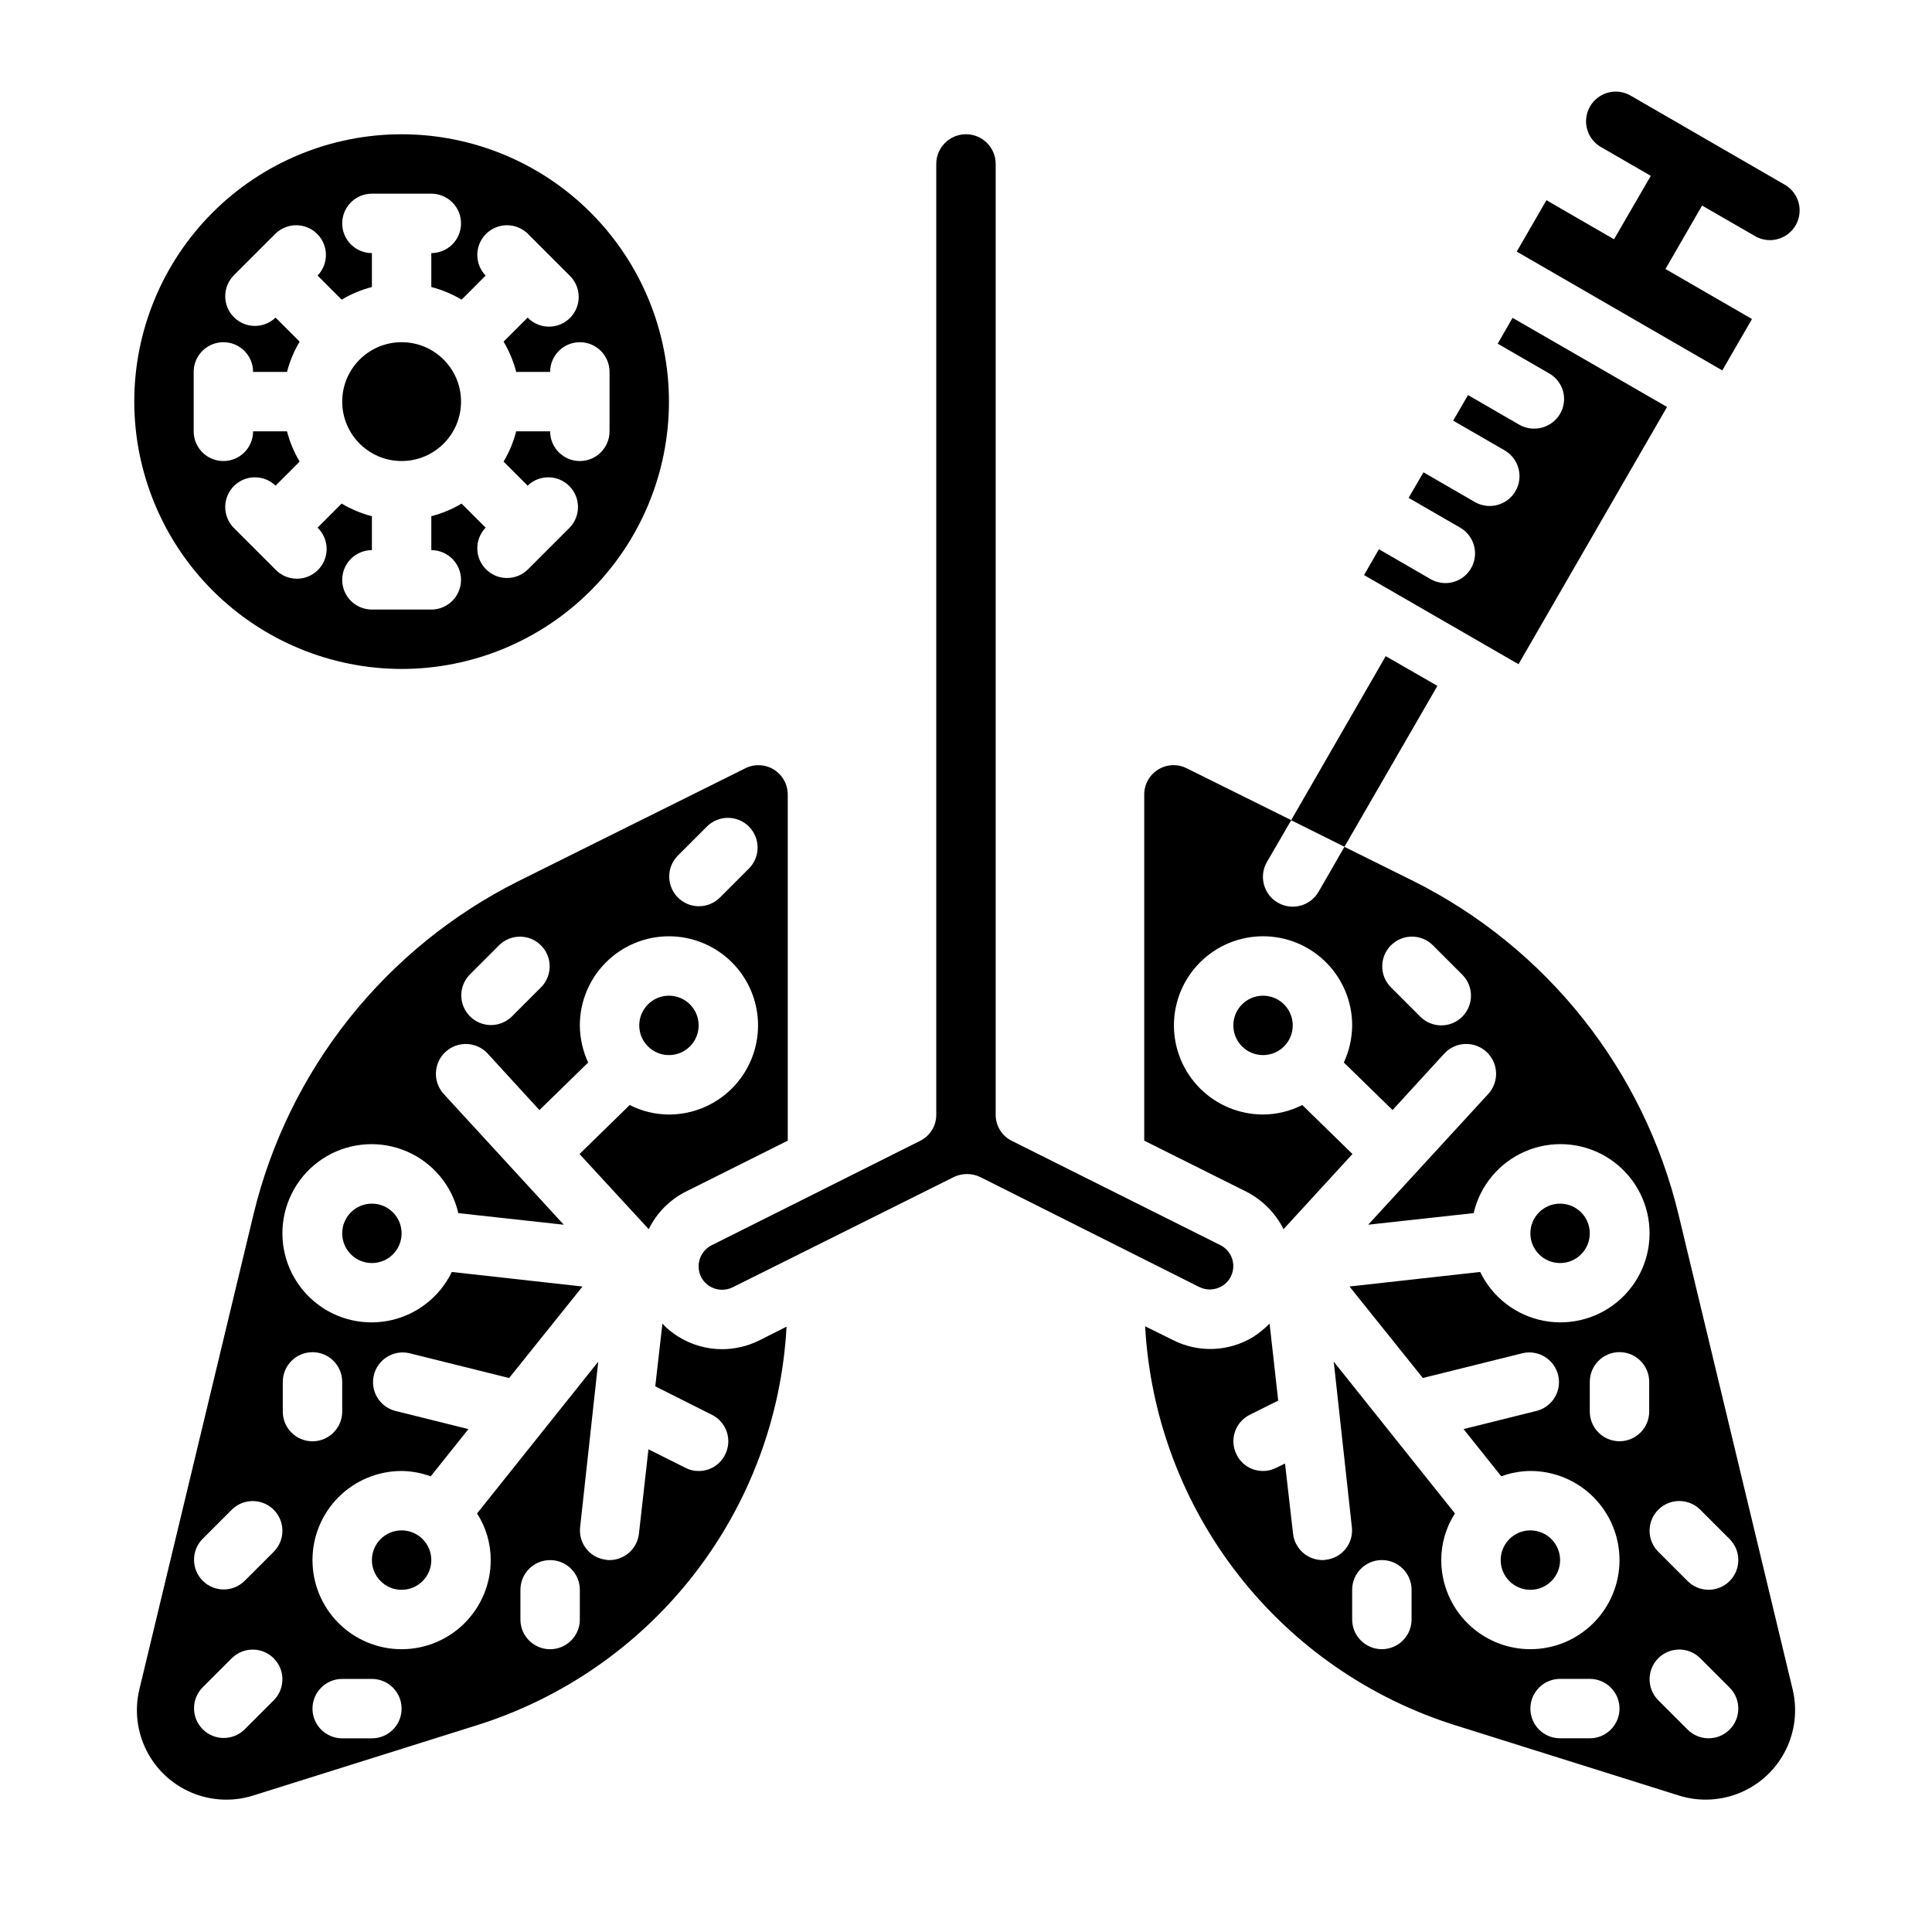
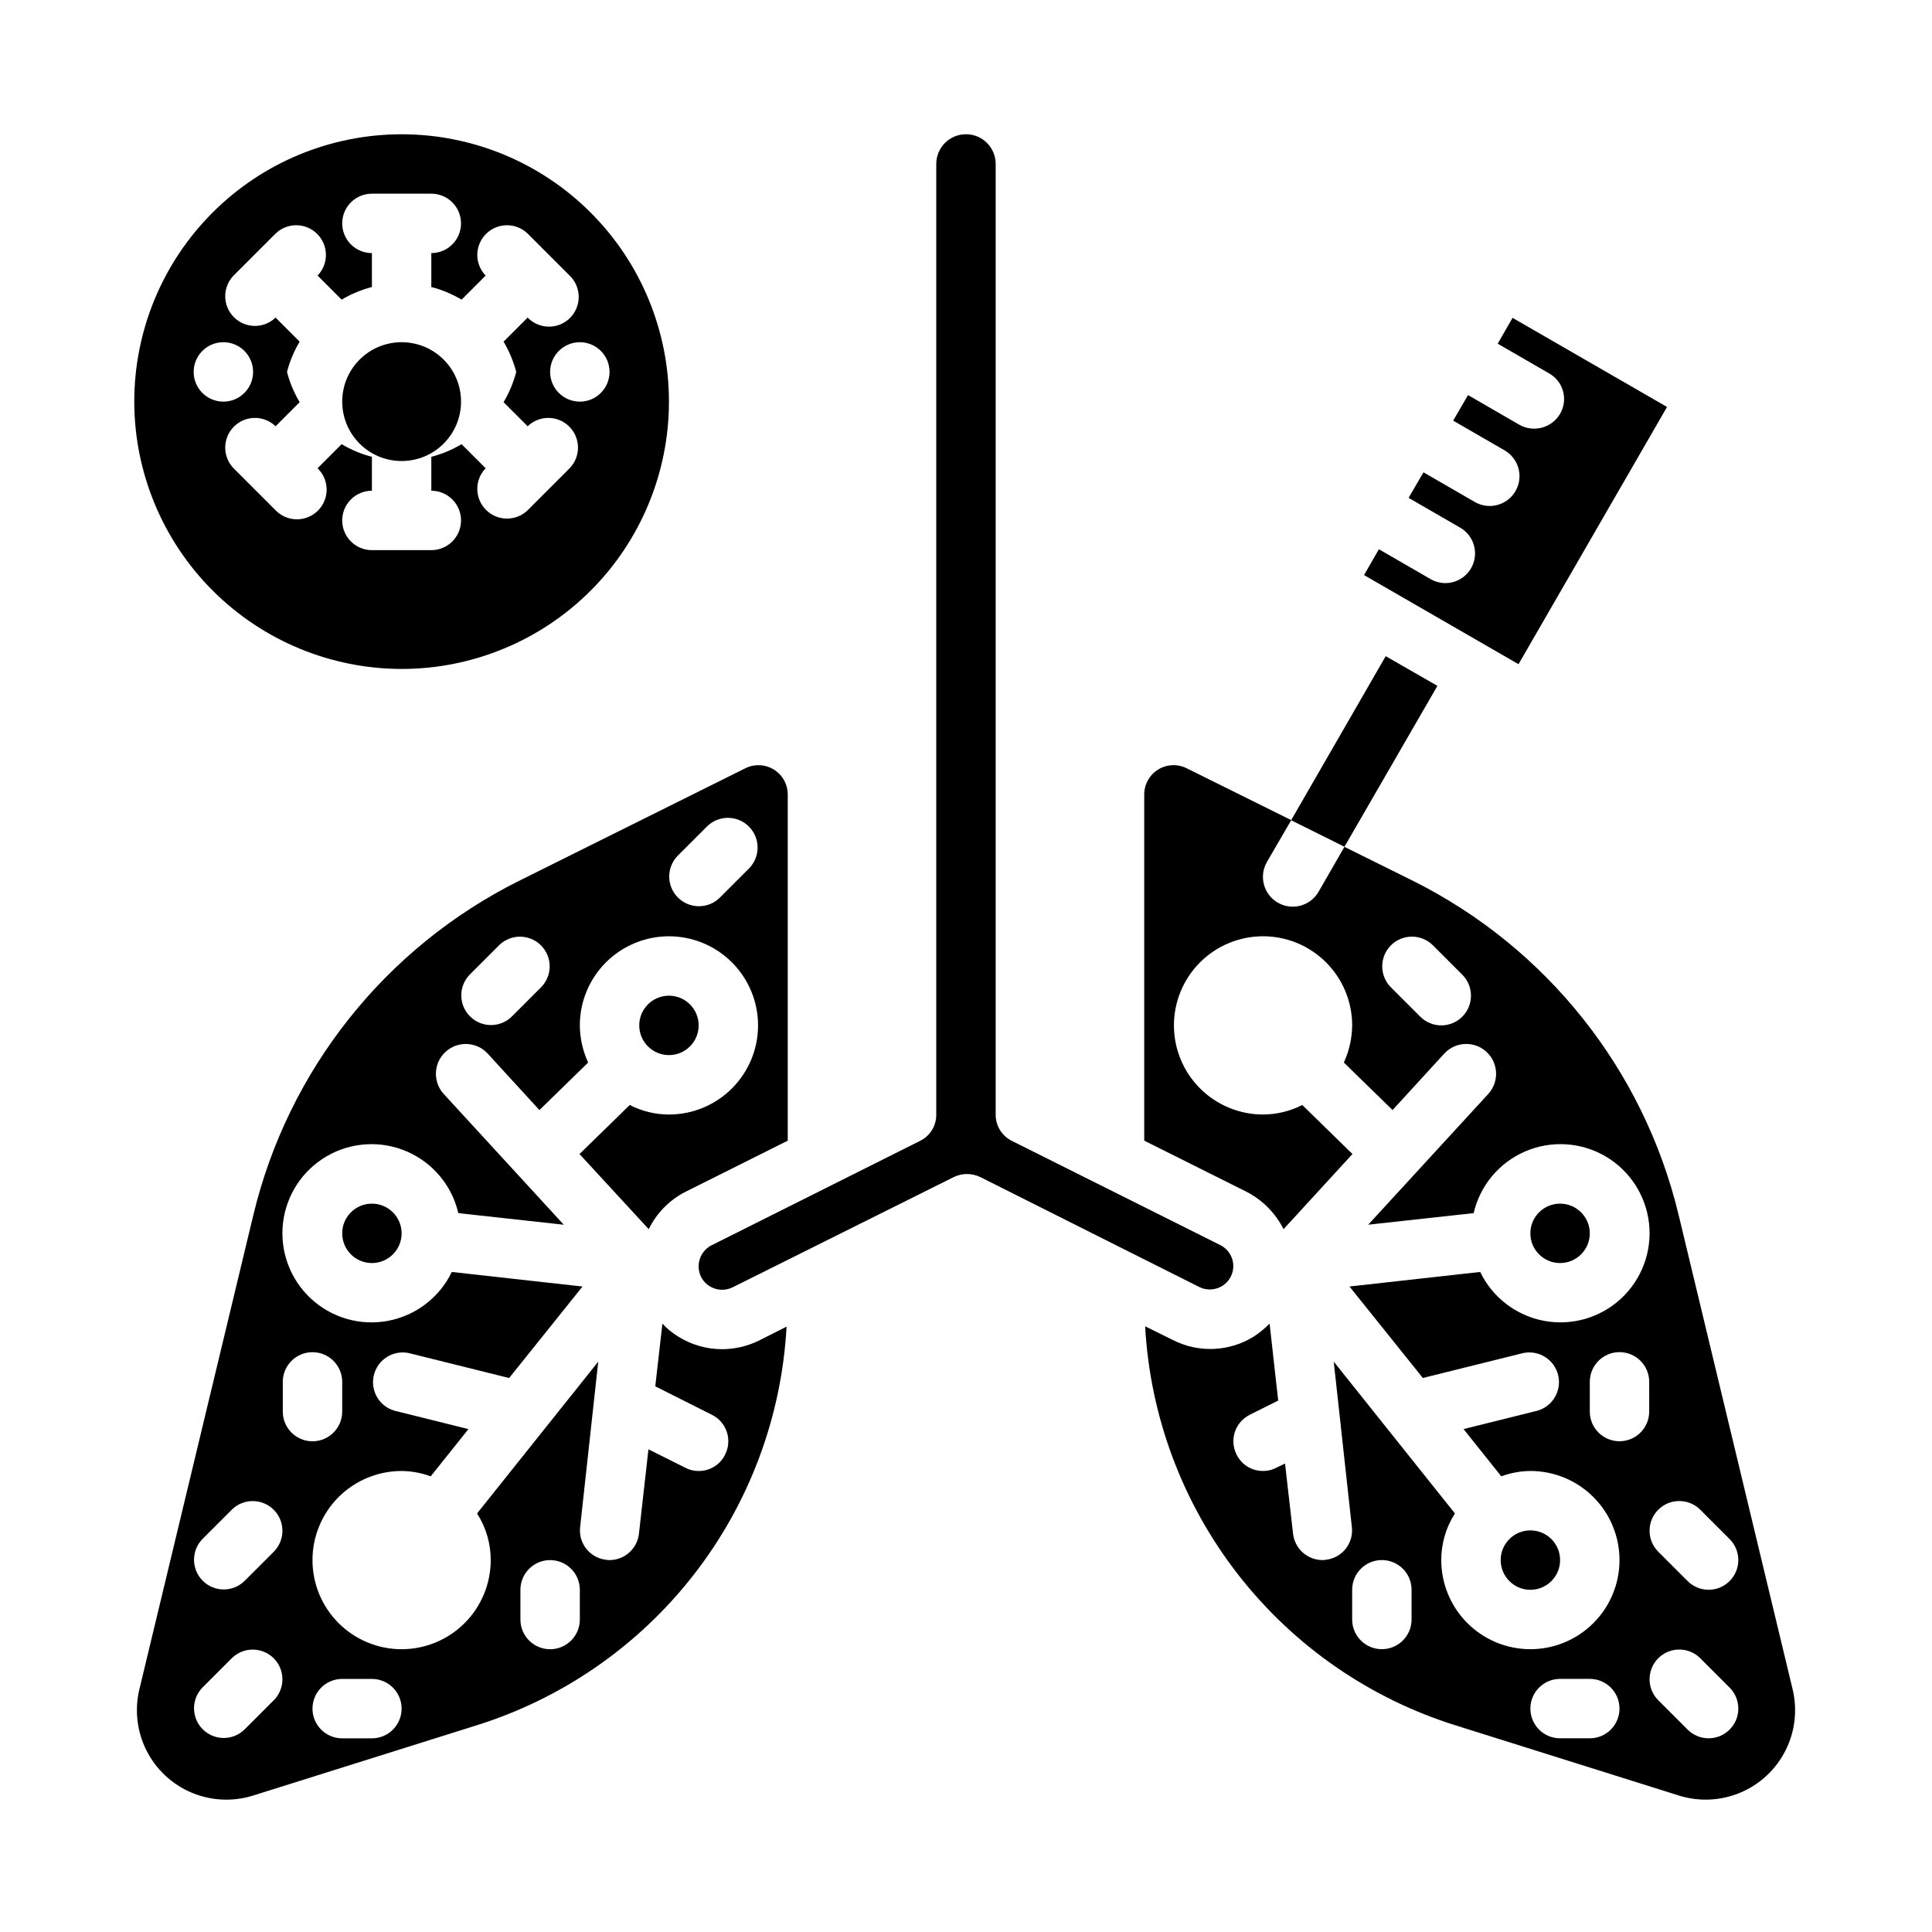
<svg xmlns="http://www.w3.org/2000/svg" fill="#000000" width="800px" height="800px" version="1.1" viewBox="144 144 512 512">
  <g>
    <path d="m266.18 250.43c0 8.695-7.051 15.746-15.746 15.746-8.695 0-15.742-7.051-15.742-15.746 0-8.695 7.047-15.742 15.742-15.742 8.695 0 15.746 7.047 15.746 15.742" />
-     <path d="m250.43 321.28c18.789 0 36.812-7.465 50.098-20.75s20.75-31.309 20.75-50.098c0-18.789-7.465-36.809-20.75-50.098-13.285-13.285-31.309-20.75-50.098-20.75-18.789 0-36.809 7.465-50.098 20.75-13.285 13.289-20.75 31.309-20.75 50.098 0.023 18.785 7.496 36.789 20.777 50.074 13.281 13.281 31.289 20.75 50.07 20.773zm-55.105-62.977v-15.742c0-4.348 3.527-7.871 7.875-7.871 4.348 0 7.871 3.523 7.871 7.871h8.988c0.73-2.82 1.859-5.519 3.348-8.023l-6.375-6.375h-0.004c-3.086 2.984-7.996 2.941-11.035-0.098-3.035-3.035-3.078-7.945-0.094-11.035l11.129-11.129c3.09-2.984 8-2.941 11.035 0.094 3.039 3.039 3.082 7.949 0.098 11.035l6.375 6.375v0.004c2.504-1.488 5.203-2.617 8.023-3.348v-8.988c-4.348 0-7.871-3.523-7.871-7.871 0-4.348 3.523-7.875 7.871-7.875h15.742c4.348 0 7.875 3.527 7.875 7.875 0 4.348-3.527 7.871-7.875 7.871v8.988c2.82 0.73 5.519 1.859 8.023 3.348l6.375-6.375v-0.004c-2.984-3.086-2.941-7.996 0.098-11.035 3.035-3.035 7.945-3.078 11.035-0.094l11.133 11.133-0.004-0.004c1.52 1.469 2.387 3.484 2.402 5.594 0.02 2.113-0.812 4.144-2.305 5.637-1.492 1.492-3.523 2.324-5.633 2.305-2.113-0.02-4.129-0.883-5.594-2.402l-6.375 6.375h-0.004c1.488 2.504 2.617 5.203 3.348 8.023h8.988c0-4.348 3.527-7.871 7.875-7.871 4.348 0 7.871 3.523 7.871 7.871v15.742c0 4.348-3.523 7.875-7.871 7.875-4.348 0-7.875-3.527-7.875-7.875h-8.988c-0.73 2.82-1.859 5.519-3.348 8.023l6.375 6.375h0.004c3.086-2.984 7.996-2.941 11.035 0.098 3.035 3.035 3.078 7.945 0.094 11.035l-11.133 11.133 0.004-0.004c-3.09 2.984-8 2.941-11.035-0.094-3.039-3.039-3.082-7.949-0.098-11.035l-6.375-6.375v-0.004c-2.504 1.488-5.203 2.617-8.023 3.348v8.988c4.348 0 7.875 3.527 7.875 7.875 0 4.348-3.527 7.871-7.875 7.871h-15.742c-4.348 0-7.871-3.523-7.871-7.871 0-4.348 3.523-7.875 7.871-7.875v-8.988c-2.82-0.73-5.519-1.859-8.023-3.348l-6.375 6.375v0.004c1.52 1.465 2.383 3.481 2.402 5.594 0.02 2.109-0.812 4.141-2.305 5.633-1.492 1.492-3.523 2.324-5.637 2.305-2.109-0.016-4.125-0.883-5.594-2.402l-11.129-11.129c-2.984-3.09-2.941-8 0.094-11.035 3.039-3.039 7.949-3.082 11.035-0.098l6.375-6.375h0.004c-1.488-2.504-2.617-5.203-3.348-8.023h-8.988c0 4.348-3.523 7.875-7.871 7.875-4.348 0-7.875-3.527-7.875-7.875z" />
+     <path d="m250.43 321.28c18.789 0 36.812-7.465 50.098-20.75s20.75-31.309 20.75-50.098c0-18.789-7.465-36.809-20.75-50.098-13.285-13.285-31.309-20.75-50.098-20.75-18.789 0-36.809 7.465-50.098 20.75-13.285 13.289-20.75 31.309-20.75 50.098 0.023 18.785 7.496 36.789 20.777 50.074 13.281 13.281 31.289 20.75 50.07 20.773zm-55.105-62.977v-15.742c0-4.348 3.527-7.871 7.875-7.871 4.348 0 7.871 3.523 7.871 7.871h8.988c0.73-2.82 1.859-5.519 3.348-8.023l-6.375-6.375h-0.004c-3.086 2.984-7.996 2.941-11.035-0.098-3.035-3.035-3.078-7.945-0.094-11.035l11.129-11.129c3.09-2.984 8-2.941 11.035 0.094 3.039 3.039 3.082 7.949 0.098 11.035l6.375 6.375v0.004c2.504-1.488 5.203-2.617 8.023-3.348v-8.988c-4.348 0-7.871-3.523-7.871-7.871 0-4.348 3.523-7.875 7.871-7.875h15.742c4.348 0 7.875 3.527 7.875 7.875 0 4.348-3.527 7.871-7.875 7.871v8.988c2.82 0.73 5.519 1.859 8.023 3.348l6.375-6.375v-0.004c-2.984-3.086-2.941-7.996 0.098-11.035 3.035-3.035 7.945-3.078 11.035-0.094l11.133 11.133-0.004-0.004c1.52 1.469 2.387 3.484 2.402 5.594 0.02 2.113-0.812 4.144-2.305 5.637-1.492 1.492-3.523 2.324-5.633 2.305-2.113-0.02-4.129-0.883-5.594-2.402l-6.375 6.375h-0.004c1.488 2.504 2.617 5.203 3.348 8.023h8.988c0-4.348 3.527-7.871 7.875-7.871 4.348 0 7.871 3.523 7.871 7.871c0 4.348-3.523 7.875-7.871 7.875-4.348 0-7.875-3.527-7.875-7.875h-8.988c-0.73 2.82-1.859 5.519-3.348 8.023l6.375 6.375h0.004c3.086-2.984 7.996-2.941 11.035 0.098 3.035 3.035 3.078 7.945 0.094 11.035l-11.133 11.133 0.004-0.004c-3.09 2.984-8 2.941-11.035-0.094-3.039-3.039-3.082-7.949-0.098-11.035l-6.375-6.375v-0.004c-2.504 1.488-5.203 2.617-8.023 3.348v8.988c4.348 0 7.875 3.527 7.875 7.875 0 4.348-3.527 7.871-7.875 7.871h-15.742c-4.348 0-7.871-3.523-7.871-7.871 0-4.348 3.523-7.875 7.871-7.875v-8.988c-2.82-0.73-5.519-1.859-8.023-3.348l-6.375 6.375v0.004c1.52 1.465 2.383 3.481 2.402 5.594 0.02 2.109-0.812 4.141-2.305 5.633-1.492 1.492-3.523 2.324-5.637 2.305-2.109-0.016-4.125-0.883-5.594-2.402l-11.129-11.129c-2.984-3.09-2.941-8 0.094-11.035 3.039-3.039 7.949-3.082 11.035-0.098l6.375-6.375h0.004c-1.488-2.504-2.617-5.203-3.348-8.023h-8.988c0 4.348-3.523 7.875-7.871 7.875-4.348 0-7.875-3.527-7.875-7.875z" />
    <path d="m585.78 251.85-40.934-23.617-3.938 6.848 13.617 7.871 0.004 0.004c1.82 1.02 3.152 2.727 3.699 4.742 0.547 2.012 0.266 4.16-0.789 5.961-2.199 3.75-6.996 5.043-10.781 2.914l-13.617-7.871-3.938 6.769 13.617 7.871c3.781 2.176 5.086 7.004 2.914 10.785-2.176 3.781-7.004 5.086-10.785 2.914l-13.617-7.871-3.938 6.769 13.617 7.871c3.117 1.766 4.648 5.418 3.723 8.883-0.926 3.461-4.074 5.863-7.66 5.836-1.383-0.023-2.738-0.402-3.934-1.102l-13.617-7.871-3.938 6.848 40.934 23.617z" />
-     <path d="m617.27 193.12-40.855-23.617c-1.809-1.148-4.012-1.512-6.094-1-2.086 0.508-3.871 1.848-4.945 3.707-1.074 1.855-1.34 4.07-0.742 6.133 0.598 2.059 2.008 3.785 3.91 4.781l12.934 7.477-9.746 16.809-17.91-10.352-7.871 13.617 54.473 31.488 7.871-13.617-22.93-13.258 9.707-16.812 14.328 8.266c3.738 1.953 8.352 0.613 10.465-3.039 2.109-3.652 0.969-8.316-2.594-10.582z" />
    <path d="m329.15 415.74c0 4.348-3.523 7.871-7.871 7.871s-7.871-3.523-7.871-7.871c0-4.348 3.523-7.871 7.871-7.871s7.871 3.523 7.871 7.871" />
    <path d="m335.37 501.55c-4.094 0-8.102-1.145-11.574-3.305-1.57-0.953-3-2.121-4.25-3.465l-1.891 16.609 15.035 7.559c1.867 0.934 3.281 2.57 3.93 4.551 0.652 1.98 0.484 4.141-0.465 5.996-1.305 2.672-4.031 4.356-7.008 4.332-1.234 0.012-2.453-0.285-3.539-0.867l-9.762-4.879-2.519 22.355c-0.441 3.977-3.793 6.988-7.793 7.004-0.293 0.016-0.582-0.012-0.867-0.078-2.07-0.219-3.965-1.258-5.266-2.887-1.301-1.625-1.898-3.703-1.66-5.773l4.801-43.848-32.117 40.227c2.371 3.688 3.629 7.977 3.621 12.359 0 6.266-2.488 12.273-6.918 16.699-4.43 4.43-10.434 6.918-16.699 6.918-6.262 0-12.27-2.488-16.699-6.918-4.43-4.426-6.918-10.434-6.918-16.699 0-6.262 2.488-12.27 6.918-16.699 4.43-4.426 10.438-6.914 16.699-6.914 2.633 0.027 5.242 0.508 7.715 1.414l9.996-12.516-19.602-4.879c-4.062-1.176-6.469-5.348-5.453-9.453 1.016-4.106 5.094-6.676 9.234-5.82l26.609 6.613 19.445-24.246-34.637-3.856h-0.004c-3.254 6.746-9.516 11.555-16.879 12.949-7.359 1.395-14.945-0.785-20.441-5.879-5.5-5.09-8.254-12.488-7.426-19.934s5.141-14.059 11.621-17.816c6.477-3.762 14.359-4.223 21.234-1.246s11.93 9.039 13.621 16.336l27.945 3.07-31.805-34.637h0.004c-2.957-3.215-2.746-8.223 0.473-11.176 3.215-2.957 8.219-2.746 11.176 0.473l13.699 14.957 12.91-12.594v-0.004c-1.422-3.086-2.176-6.441-2.203-9.84 0-6.262 2.484-12.27 6.914-16.699 4.43-4.43 10.438-6.918 16.699-6.918 6.266 0 12.27 2.488 16.699 6.918 4.43 4.43 6.918 10.438 6.918 16.699 0 6.266-2.488 12.27-6.918 16.699-4.43 4.43-10.434 6.918-16.699 6.918-3.613-0.012-7.172-0.875-10.391-2.519l-13.305 12.988 18.344 19.918c2.062-4.227 5.43-7.68 9.602-9.84l27.238-13.621v-91.629c0.035-2.731-1.363-5.277-3.684-6.715-2.32-1.434-5.227-1.543-7.652-0.293l-59.984 29.836c-35.34 17.676-61.07 50.059-70.297 88.48l-30.227 125.8c-1.289 5.445-0.609 11.172 1.918 16.164 2.527 4.996 6.738 8.934 11.895 11.117 5.152 2.184 10.91 2.477 16.258 0.82l59.117-18.578c22.871-7.117 43.016-21.062 57.734-39.957 14.719-18.898 23.305-41.848 24.609-65.762l-7.32 3.699h-0.004c-3.039 1.484-6.375 2.266-9.758 2.281zm-11.809-130.73 7.871-7.871c3.09-2.984 8-2.941 11.035 0.094 3.035 3.039 3.078 7.949 0.094 11.035l-7.871 7.871v0.004c-3.09 2.981-7.996 2.938-11.035-0.098-3.035-3.035-3.078-7.945-0.094-11.035zm-55.105 31.488 7.871-7.871c3.09-2.984 8-2.941 11.035 0.094 3.039 3.039 3.078 7.949 0.098 11.035l-7.871 7.871v0.004c-3.09 2.981-8 2.938-11.035-0.098-3.039-3.035-3.082-7.945-0.098-11.035zm-51.82 192.19-7.871 7.871h-0.004c-3.086 2.984-7.996 2.941-11.035-0.094-3.035-3.039-3.078-7.945-0.094-11.035l7.871-7.871c3.09-2.984 8-2.941 11.035 0.094 3.035 3.035 3.078 7.945 0.098 11.035zm0-39.359-7.871 7.871h-0.004c-3.086 2.984-7.996 2.941-11.035-0.094-3.035-3.039-3.078-7.949-0.094-11.035l7.871-7.871v-0.004c3.09-2.981 8-2.938 11.035 0.098 3.035 3.035 3.078 7.945 0.098 11.035zm2.305-37.055v-7.871c0-4.348 3.523-7.871 7.871-7.871s7.875 3.523 7.875 7.871v7.871c0 4.348-3.527 7.871-7.875 7.871s-7.871-3.523-7.871-7.871zm23.617 86.594h-7.871c-4.348 0-7.875-3.523-7.875-7.871 0-4.348 3.527-7.875 7.875-7.875h7.871c4.348 0 7.871 3.527 7.871 7.875 0 4.348-3.523 7.871-7.871 7.871zm55.105-31.488c0 4.348-3.527 7.871-7.875 7.871-4.348 0-7.871-3.523-7.871-7.871v-7.871c0-4.348 3.523-7.875 7.871-7.875 4.348 0 7.875 3.527 7.875 7.875z" />
    <path d="m467.93 484.78c1.895-1.188 3.004-3.297 2.906-5.531-0.098-2.231-1.387-4.238-3.379-5.254l-55.262-27.629v-0.004c-2.676-1.301-4.363-4.027-4.328-7.004v-251.91c0-4.348-3.523-7.871-7.871-7.871s-7.875 3.523-7.875 7.871v251.91c0.035 2.977-1.652 5.703-4.328 7.004l-55.184 27.633c-2.125 1.047-3.469 3.219-3.465 5.59-0.023 2.148 1.082 4.148 2.914 5.273 1.832 1.137 4.121 1.254 6.062 0.312l58.727-29.281c2.227-1.039 4.801-1.008 7.004 0.078l58.016 29.125c1.941 0.941 4.231 0.824 6.062-0.312z" />
-     <path d="m258.3 557.44c0 4.348-3.523 7.875-7.871 7.875-4.348 0-7.871-3.527-7.871-7.875s3.523-7.871 7.871-7.871c4.348 0 7.871 3.523 7.871 7.871" />
    <path d="m250.43 470.85c0 4.348-3.523 7.871-7.871 7.871s-7.871-3.523-7.871-7.871 3.523-7.871 7.871-7.871 7.871 3.523 7.871 7.871" />
    <path d="m557.44 557.44c0 4.348-3.523 7.875-7.871 7.875s-7.871-3.527-7.871-7.875 3.523-7.871 7.871-7.871 7.871 3.523 7.871 7.871" />
-     <path d="m486.59 415.74c0 4.348-3.523 7.871-7.871 7.871s-7.871-3.523-7.871-7.871c0-4.348 3.523-7.871 7.871-7.871s7.871 3.523 7.871 7.871" />
    <path d="m565.31 470.85c0 4.348-3.527 7.871-7.875 7.871s-7.871-3.523-7.871-7.871 3.523-7.871 7.871-7.871 7.875 3.523 7.875 7.871" />
    <path d="m588.85 465.96c-9.227-38.422-34.953-70.805-70.297-88.48l-18.262-9.055-6.848 11.887-0.004 0.004c-2.172 3.781-7 5.086-10.781 2.91-3.785-2.172-5.09-7-2.914-10.785l6.43-11.066 14.121 7.023 24.633-42.637-13.699-7.871-25.047 43.445-27.613-13.691c-2.426-1.25-5.328-1.141-7.652 0.293-2.32 1.438-3.719 3.984-3.684 6.715v91.629l27.238 13.617v0.004c4.18 2.18 7.566 5.625 9.684 9.84l18.262-19.918-13.305-12.988c-3.219 1.645-6.777 2.508-10.391 2.519-6.262 0-12.27-2.488-16.699-6.918-4.43-4.43-6.918-10.434-6.918-16.699 0-6.262 2.488-12.27 6.918-16.699 4.43-4.43 10.438-6.918 16.699-6.918s12.27 2.488 16.699 6.918c4.43 4.43 6.918 10.438 6.918 16.699-0.031 3.398-0.781 6.754-2.207 9.84l12.91 12.594 13.699-14.957v0.004c2.957-3.219 7.961-3.43 11.18-0.473 3.215 2.953 3.426 7.961 0.473 11.176l-31.805 34.637 27.945-3.07c1.691-7.297 6.746-13.359 13.621-16.336s14.758-2.516 21.238 1.246c6.481 3.758 10.789 10.371 11.617 17.816 0.828 7.445-1.926 14.844-7.422 19.934-5.5 5.094-13.086 7.273-20.445 5.879-7.363-1.395-13.625-6.203-16.879-12.949l-34.637 3.856 19.445 24.246 26.609-6.613h-0.004c4.144-0.855 8.223 1.715 9.238 5.82 1.016 4.106-1.395 8.277-5.457 9.453l-19.602 4.879 9.996 12.516c2.473-0.906 5.082-1.387 7.715-1.414 6.266 0 12.27 2.488 16.699 6.914 4.43 4.43 6.918 10.438 6.918 16.699 0 6.266-2.488 12.273-6.918 16.699-4.43 4.43-10.434 6.918-16.699 6.918-6.262 0-12.27-2.488-16.699-6.918-4.43-4.426-6.918-10.434-6.918-16.699-0.008-4.383 1.25-8.672 3.621-12.359l-32.117-40.227 4.801 43.848h0.004c0.238 2.07-0.359 4.148-1.66 5.773-1.301 1.629-3.199 2.668-5.269 2.887-0.281 0.066-0.574 0.094-0.867 0.078-4-0.016-7.352-3.027-7.793-7.004l-2.125-18.578-2.281 1.102c-1.09 0.582-2.309 0.879-3.543 0.867-2.973 0.023-5.699-1.66-7.008-4.332-0.945-1.855-1.113-4.016-0.465-5.996 0.652-1.98 2.066-3.617 3.93-4.551l7.559-3.777-2.281-20.387-0.004-0.004c-1.293 1.301-2.715 2.461-4.25 3.465-6.496 4.008-14.613 4.336-21.41 0.863l-7.32-3.621c1.316 23.934 9.918 46.895 24.648 65.801 14.73 18.91 34.887 32.867 57.77 40l59.117 18.578c5.348 1.656 11.109 1.363 16.262-0.82 5.152-2.184 9.363-6.121 11.895-11.117 2.527-4.992 3.207-10.719 1.918-16.164zm-57.332-52.531v0.004c-3.074 3.07-8.055 3.07-11.129 0l-7.875-7.875c-2.981-3.086-2.938-7.996 0.098-11.035 3.035-3.035 7.945-3.078 11.035-0.094l7.871 7.871c3.074 3.074 3.074 8.059 0 11.133zm-13.438 159.75c0 4.348-3.523 7.871-7.871 7.871-4.348 0-7.871-3.523-7.871-7.871v-7.871c0-4.348 3.523-7.875 7.871-7.875 4.348 0 7.871 3.527 7.871 7.875zm47.23 31.488h-7.871c-4.348 0-7.871-3.523-7.871-7.871 0-4.348 3.523-7.875 7.871-7.875h7.875c4.348 0 7.871 3.527 7.871 7.875 0 4.348-3.523 7.871-7.871 7.871zm7.871-78.719 0.004-0.004c-4.348 0-7.871-3.523-7.871-7.871v-7.871c0-4.348 3.523-7.871 7.871-7.871s7.871 3.523 7.871 7.871v7.871c0 2.09-0.828 4.09-2.305 5.566-1.477 1.477-3.481 2.305-5.566 2.305zm29.18 76.414 0.004-0.004c-3.074 3.074-8.055 3.074-11.129 0l-7.871-7.871c-2.984-3.09-2.941-8 0.094-11.035 3.035-3.035 7.945-3.078 11.035-0.094l7.871 7.871c3.074 3.074 3.074 8.055 0 11.129zm0-39.359 0.004-0.004c-3.074 3.074-8.055 3.074-11.129 0l-7.871-7.871c-2.984-3.09-2.941-8 0.094-11.035 3.035-3.035 7.945-3.078 11.035-0.098l7.871 7.871v0.004c3.074 3.074 3.074 8.055 0 11.129z" />
  </g>
</svg>